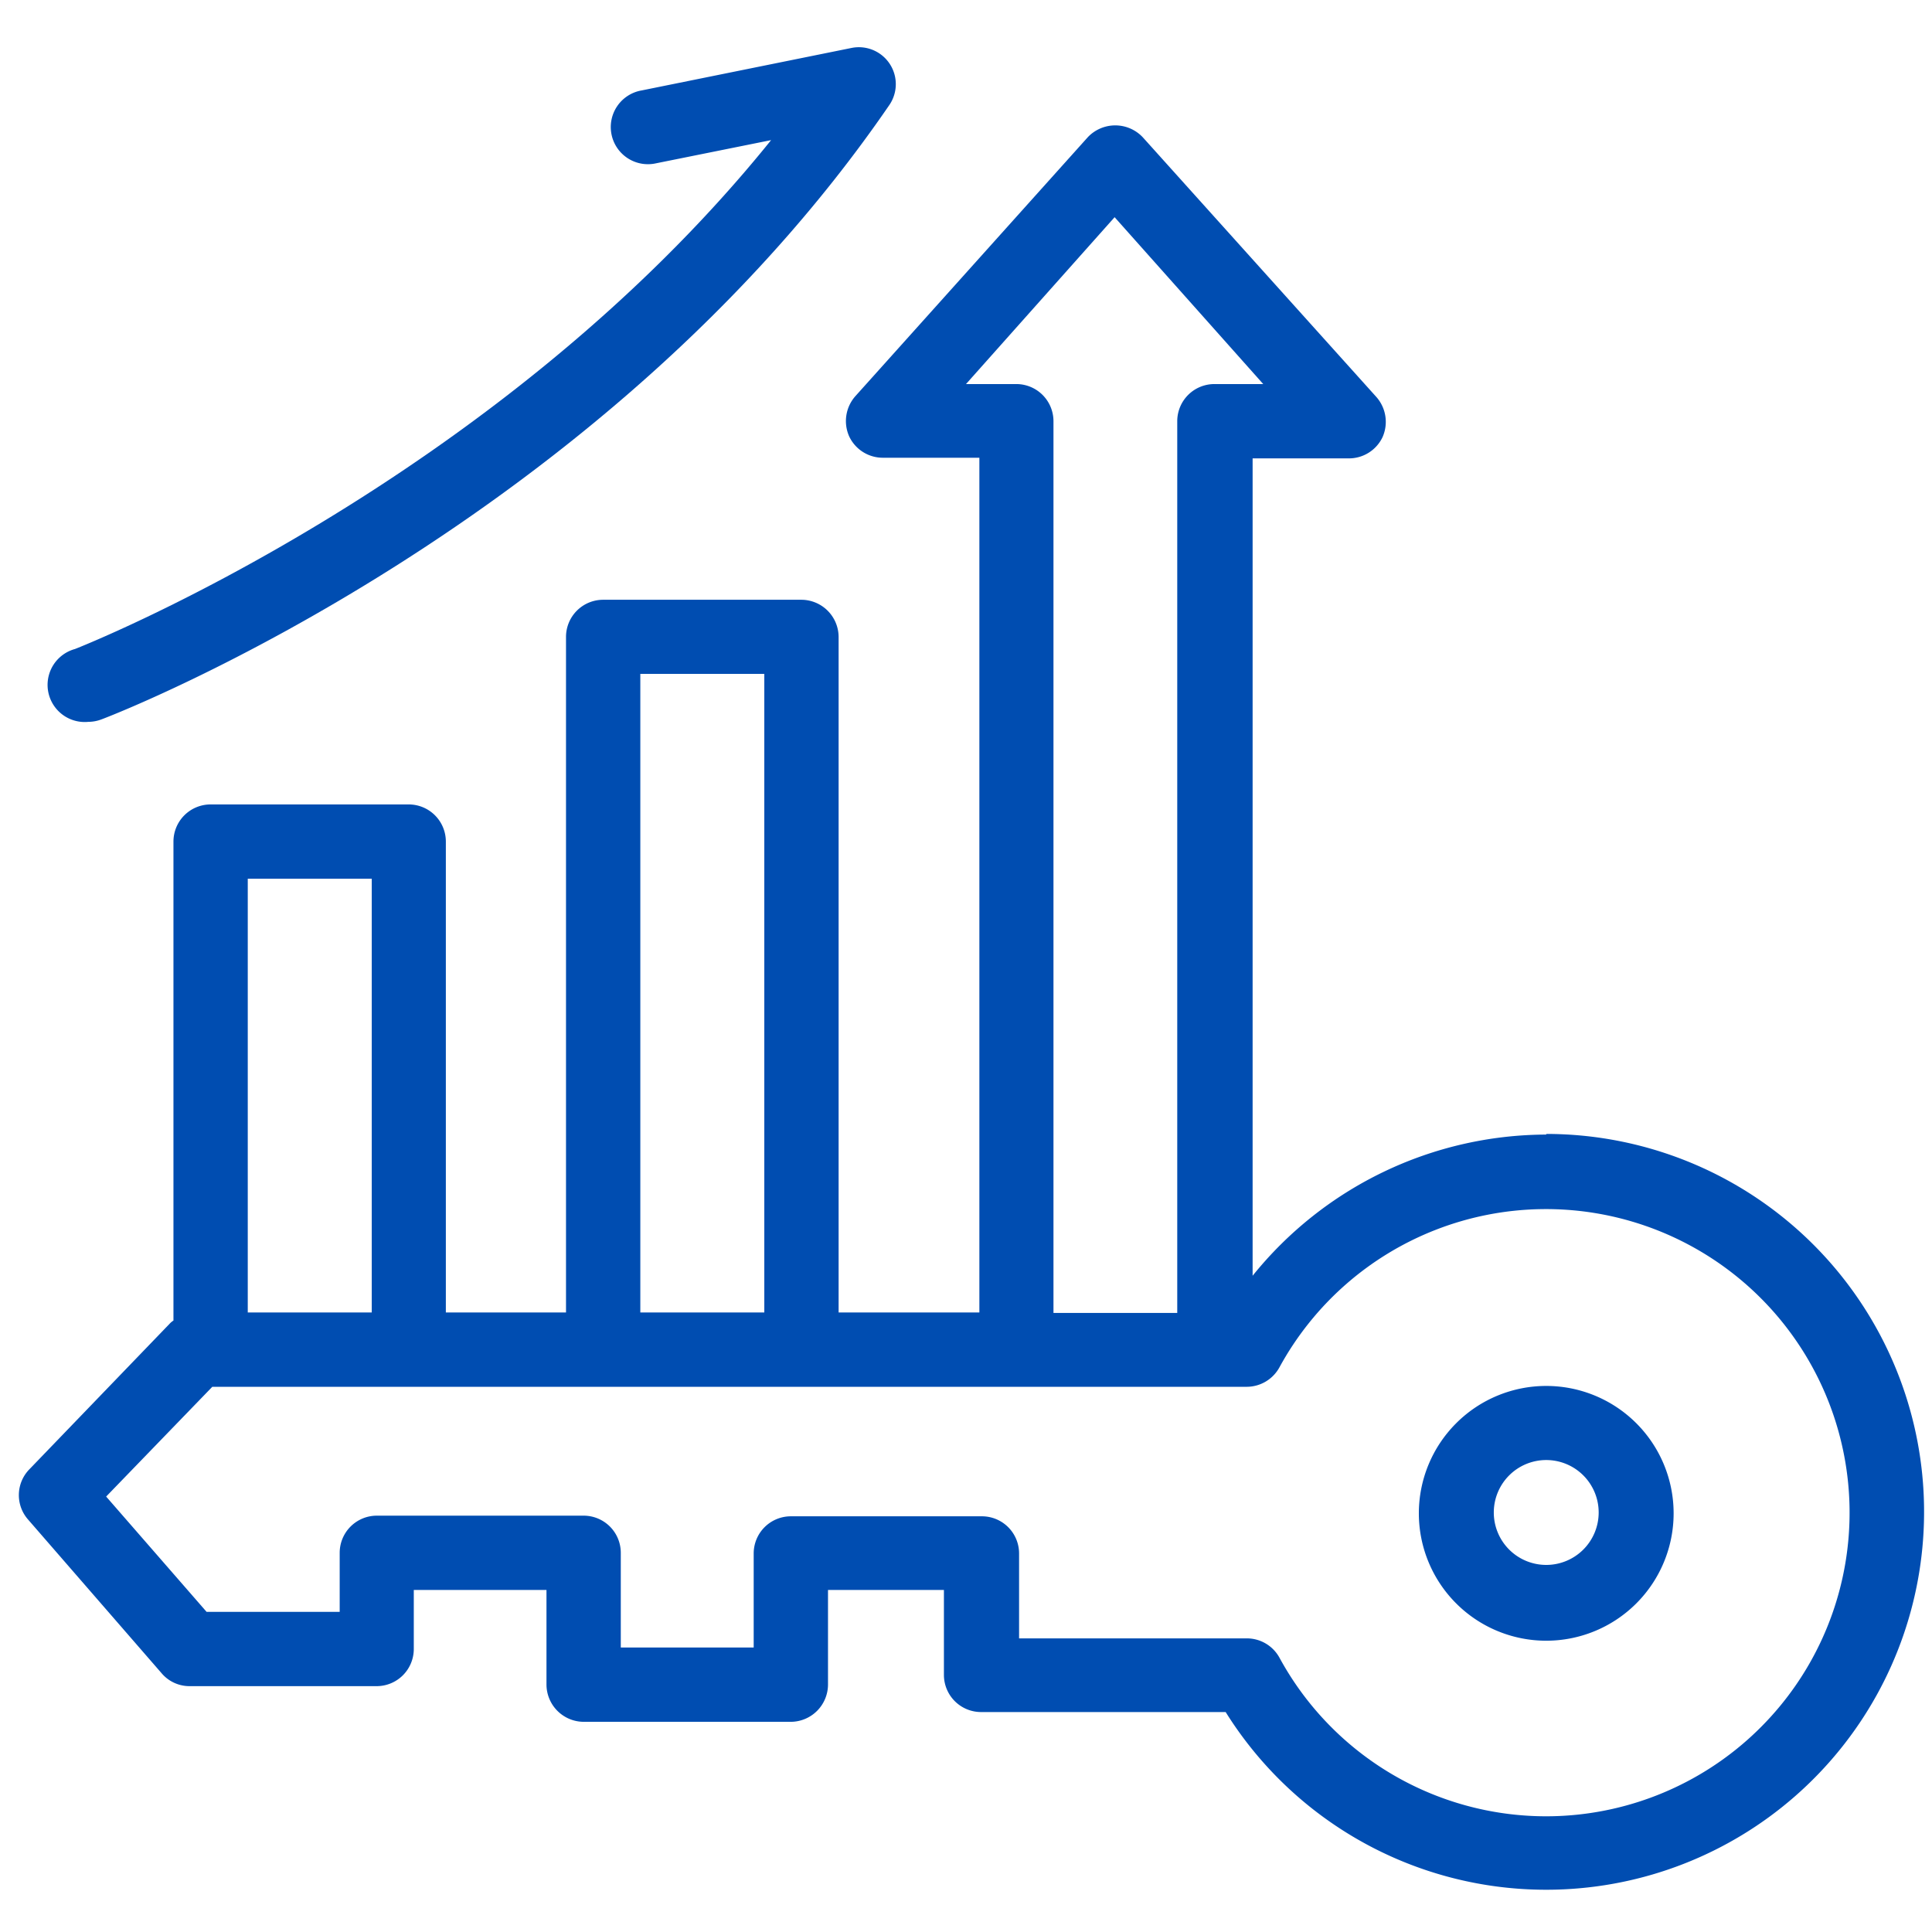
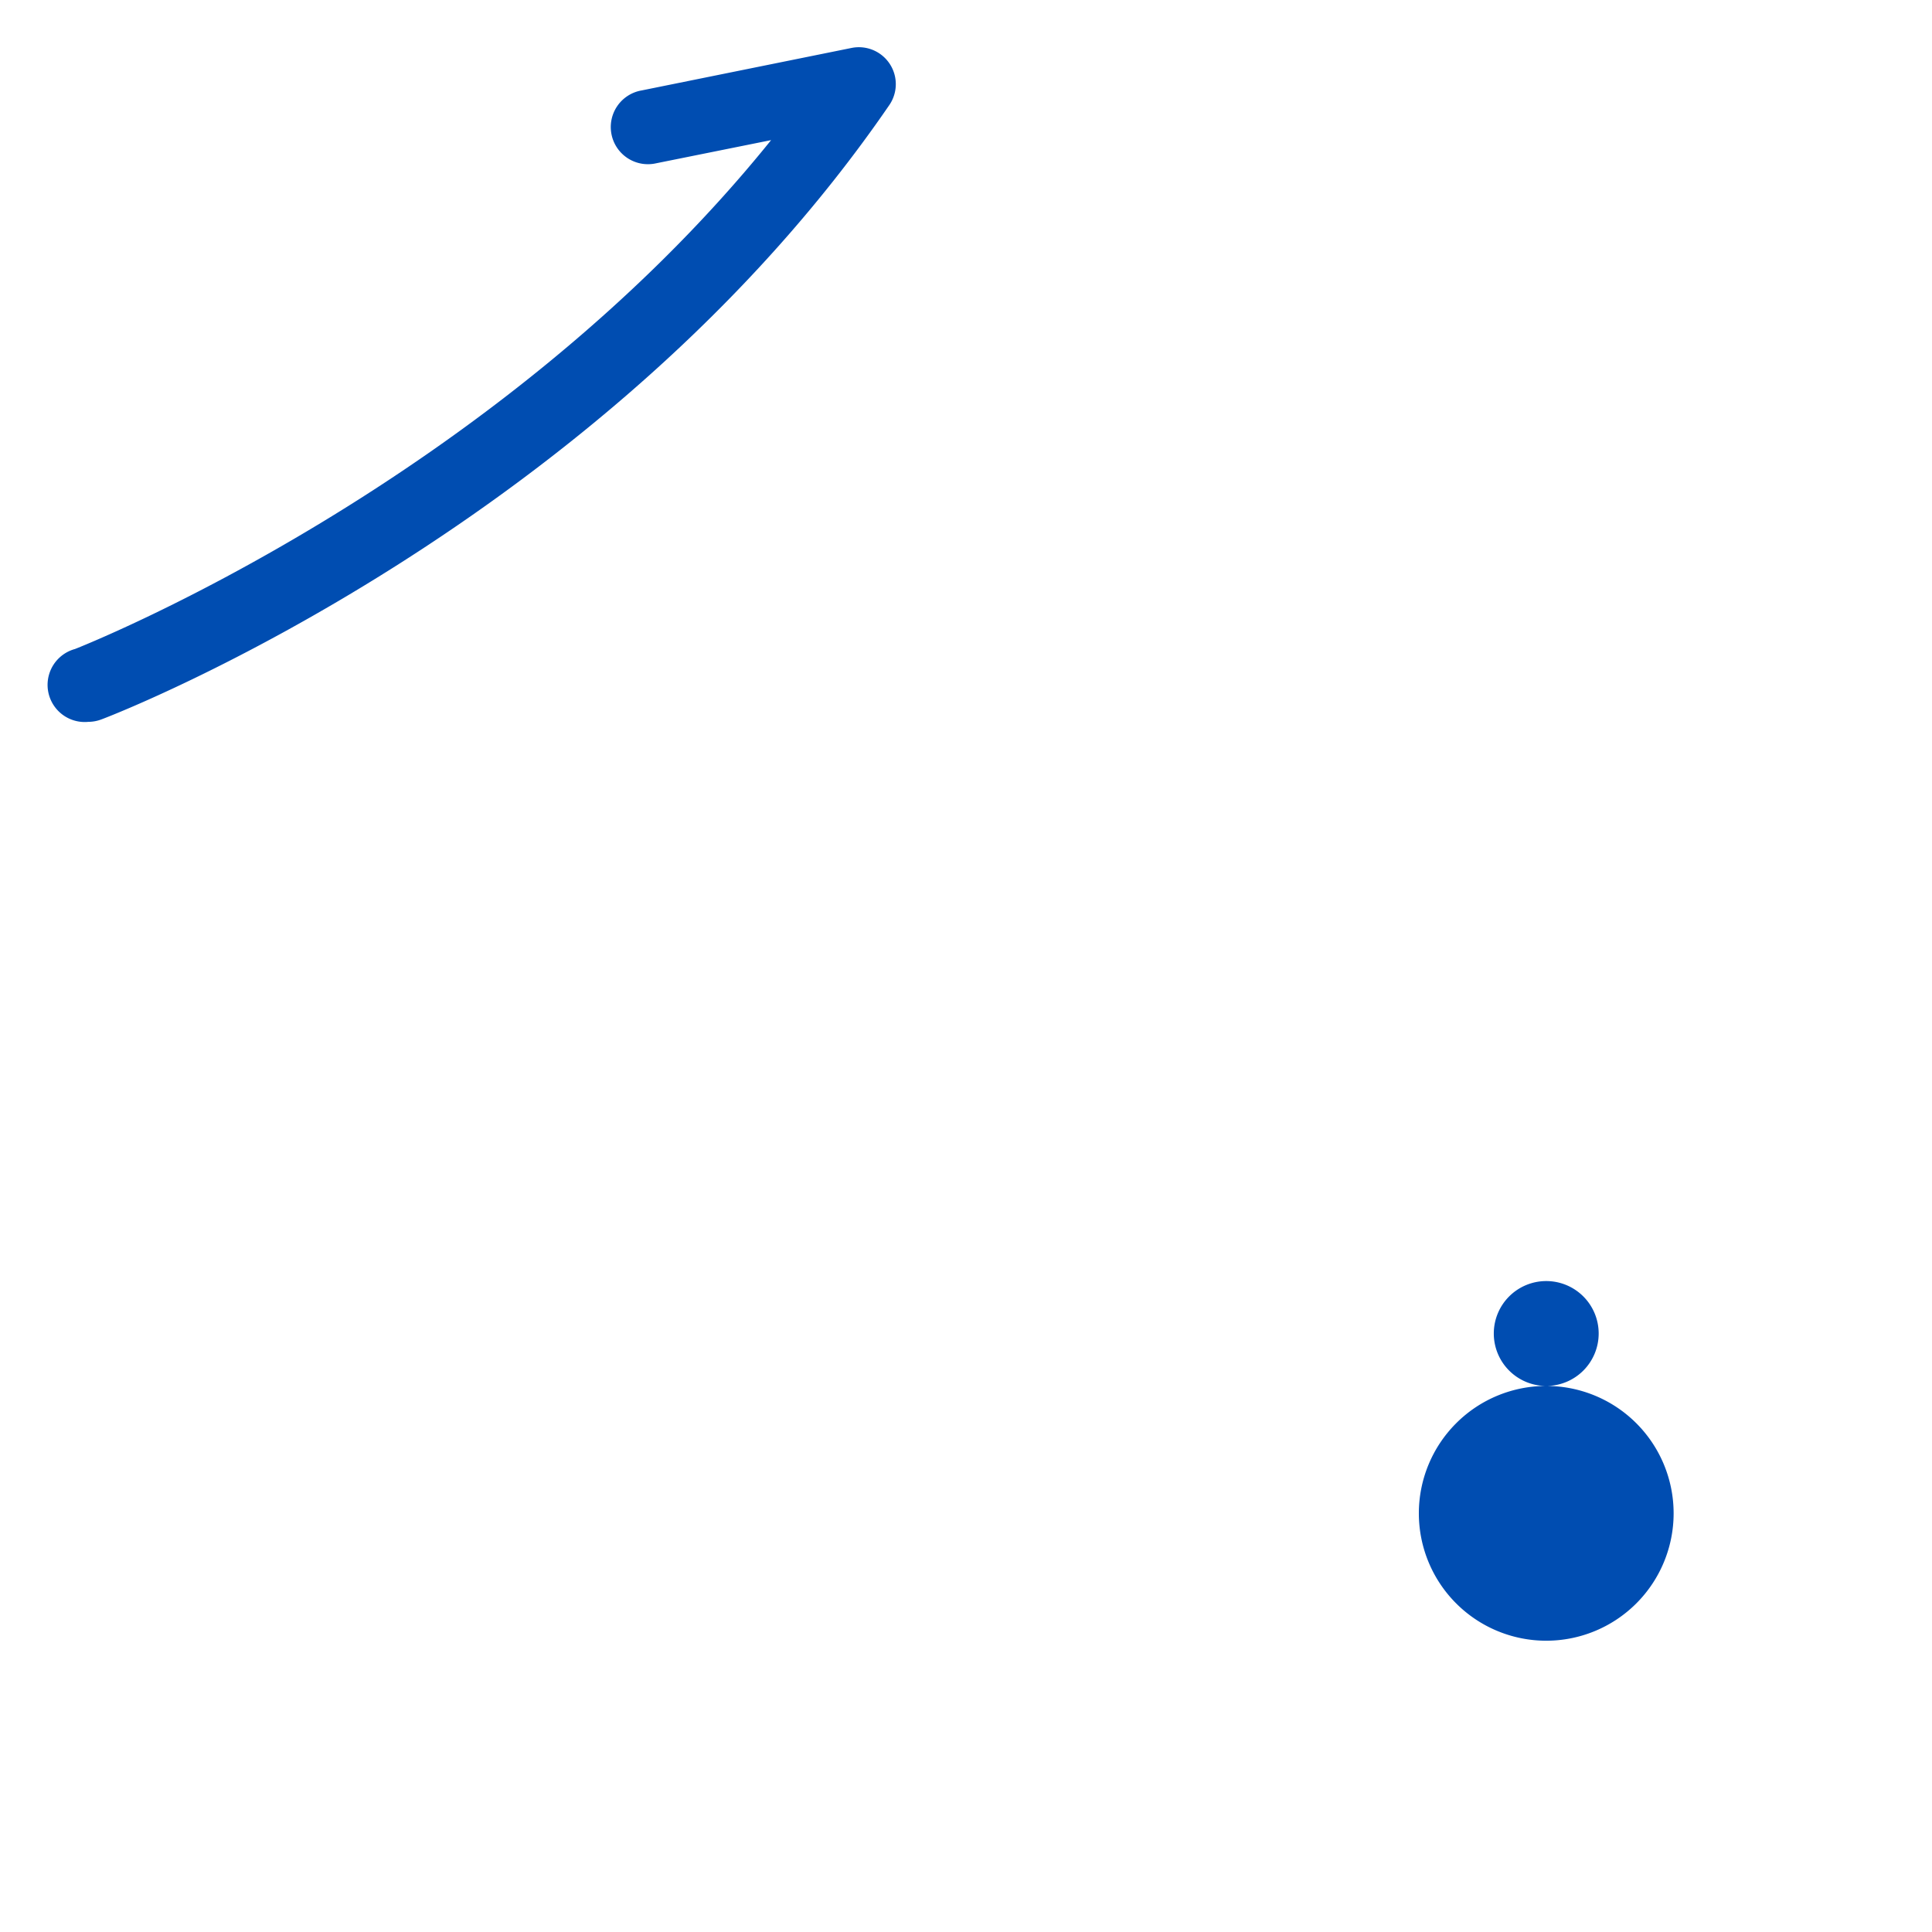
<svg xmlns="http://www.w3.org/2000/svg" id="Layer_1" height="300" viewBox="0 0 91 91" width="300" data-name="Layer 1" version="1.1">
  <g transform="matrix(1,0,0,1,0,0)">
    <g fill="rgb(0,0,0)">
-       <path d="m72.83 65.28a6 6 0 1 0 6 6 6 6 0 0 0 -6-6zm0 8.43a2.47 2.47 0 1 1 2.47-2.46 2.47 2.47 0 0 1 -2.47 2.46z" fill="#004db1" fill-opacity="1" data-original-color="#000000ff" stroke="none" stroke-opacity="1" />
-       <path d="m72.83 53.44a17.82 17.82 0 0 0 -13.83 6.65v-38.5h4.52a1.75 1.75 0 0 0 1.6-1 1.77 1.77 0 0 0 -.29-1.89l-11-12.23a1.78 1.78 0 0 0 -2.6 0l-10.95 12.2a1.77 1.77 0 0 0 -.28 1.89 1.75 1.75 0 0 0 1.6 1h4.53v40.26h-6.63v-31.82a1.76 1.76 0 0 0 -1.75-1.75h-9.34a1.75 1.75 0 0 0 -1.75 1.75v31.82h-5.66v-22.18a1.75 1.75 0 0 0 -1.75-1.75h-9.33a1.75 1.75 0 0 0 -1.75 1.75v22.56a.9.9 0 0 0 -.18.15l-6.61 6.86a1.74 1.74 0 0 0 -.06 2.36l6.29 7.24a1.72 1.72 0 0 0 1.32.61h8.81a1.75 1.75 0 0 0 1.75-1.75v-2.78h6.25v4.46a1.76 1.76 0 0 0 1.75 1.75h9.77a1.76 1.76 0 0 0 1.74-1.75v-4.46h5.46v4a1.75 1.75 0 0 0 1.75 1.75h11.52a17.8 17.8 0 1 0 15.1-27.23zm-25-35.35h-2.33l7-7.86 7 7.86h-2.3a1.75 1.75 0 0 0 -1.75 1.75v42h-5.83v-42a1.75 1.75 0 0 0 -1.75-1.75zm-17.67 13.65h5.84v30.08h-5.84zm-12.65 9.65v20.43h-5.84v-20.43zm55.32 44.16a14.3 14.3 0 0 1 -12.56-7.46 1.75 1.75 0 0 0 -1.54-.92h-10.73v-4a1.75 1.75 0 0 0 -1.75-1.75h-9a1.75 1.75 0 0 0 -1.75 1.75v4.43h-6.26v-4.46a1.75 1.75 0 0 0 -1.75-1.75h-9.75a1.75 1.75 0 0 0 -1.74 1.75v2.78h-6.27l-4.73-5.43 5-5.17h48.73a1.76 1.76 0 0 0 1.53-.91 14.3 14.3 0 1 1 12.57 21.14z" fill="#004db1" fill-opacity="1" data-original-color="#000000ff" stroke="none" stroke-opacity="1" />
+       <path d="m72.83 65.28a6 6 0 1 0 6 6 6 6 0 0 0 -6-6za2.47 2.47 0 1 1 2.47-2.46 2.47 2.47 0 0 1 -2.47 2.46z" fill="#004db1" fill-opacity="1" data-original-color="#000000ff" stroke="none" stroke-opacity="1" />
      <path d="m4.16 34a1.76 1.76 0 0 0 .63-.12c1-.37 23.61-9.27 37.09-28.92a1.74 1.74 0 0 0 -1.78-2.7l-9.88 2a1.75 1.75 0 1 0 .69 3.43l5.41-1.09c-13.06 16.21-32.58 23.89-32.79 23.97a1.75 1.75 0 0 0 .63 3.43z" fill="#004db1" fill-opacity="1" data-original-color="#000000ff" stroke="none" stroke-opacity="1" />
    </g>
  </g>
</svg>